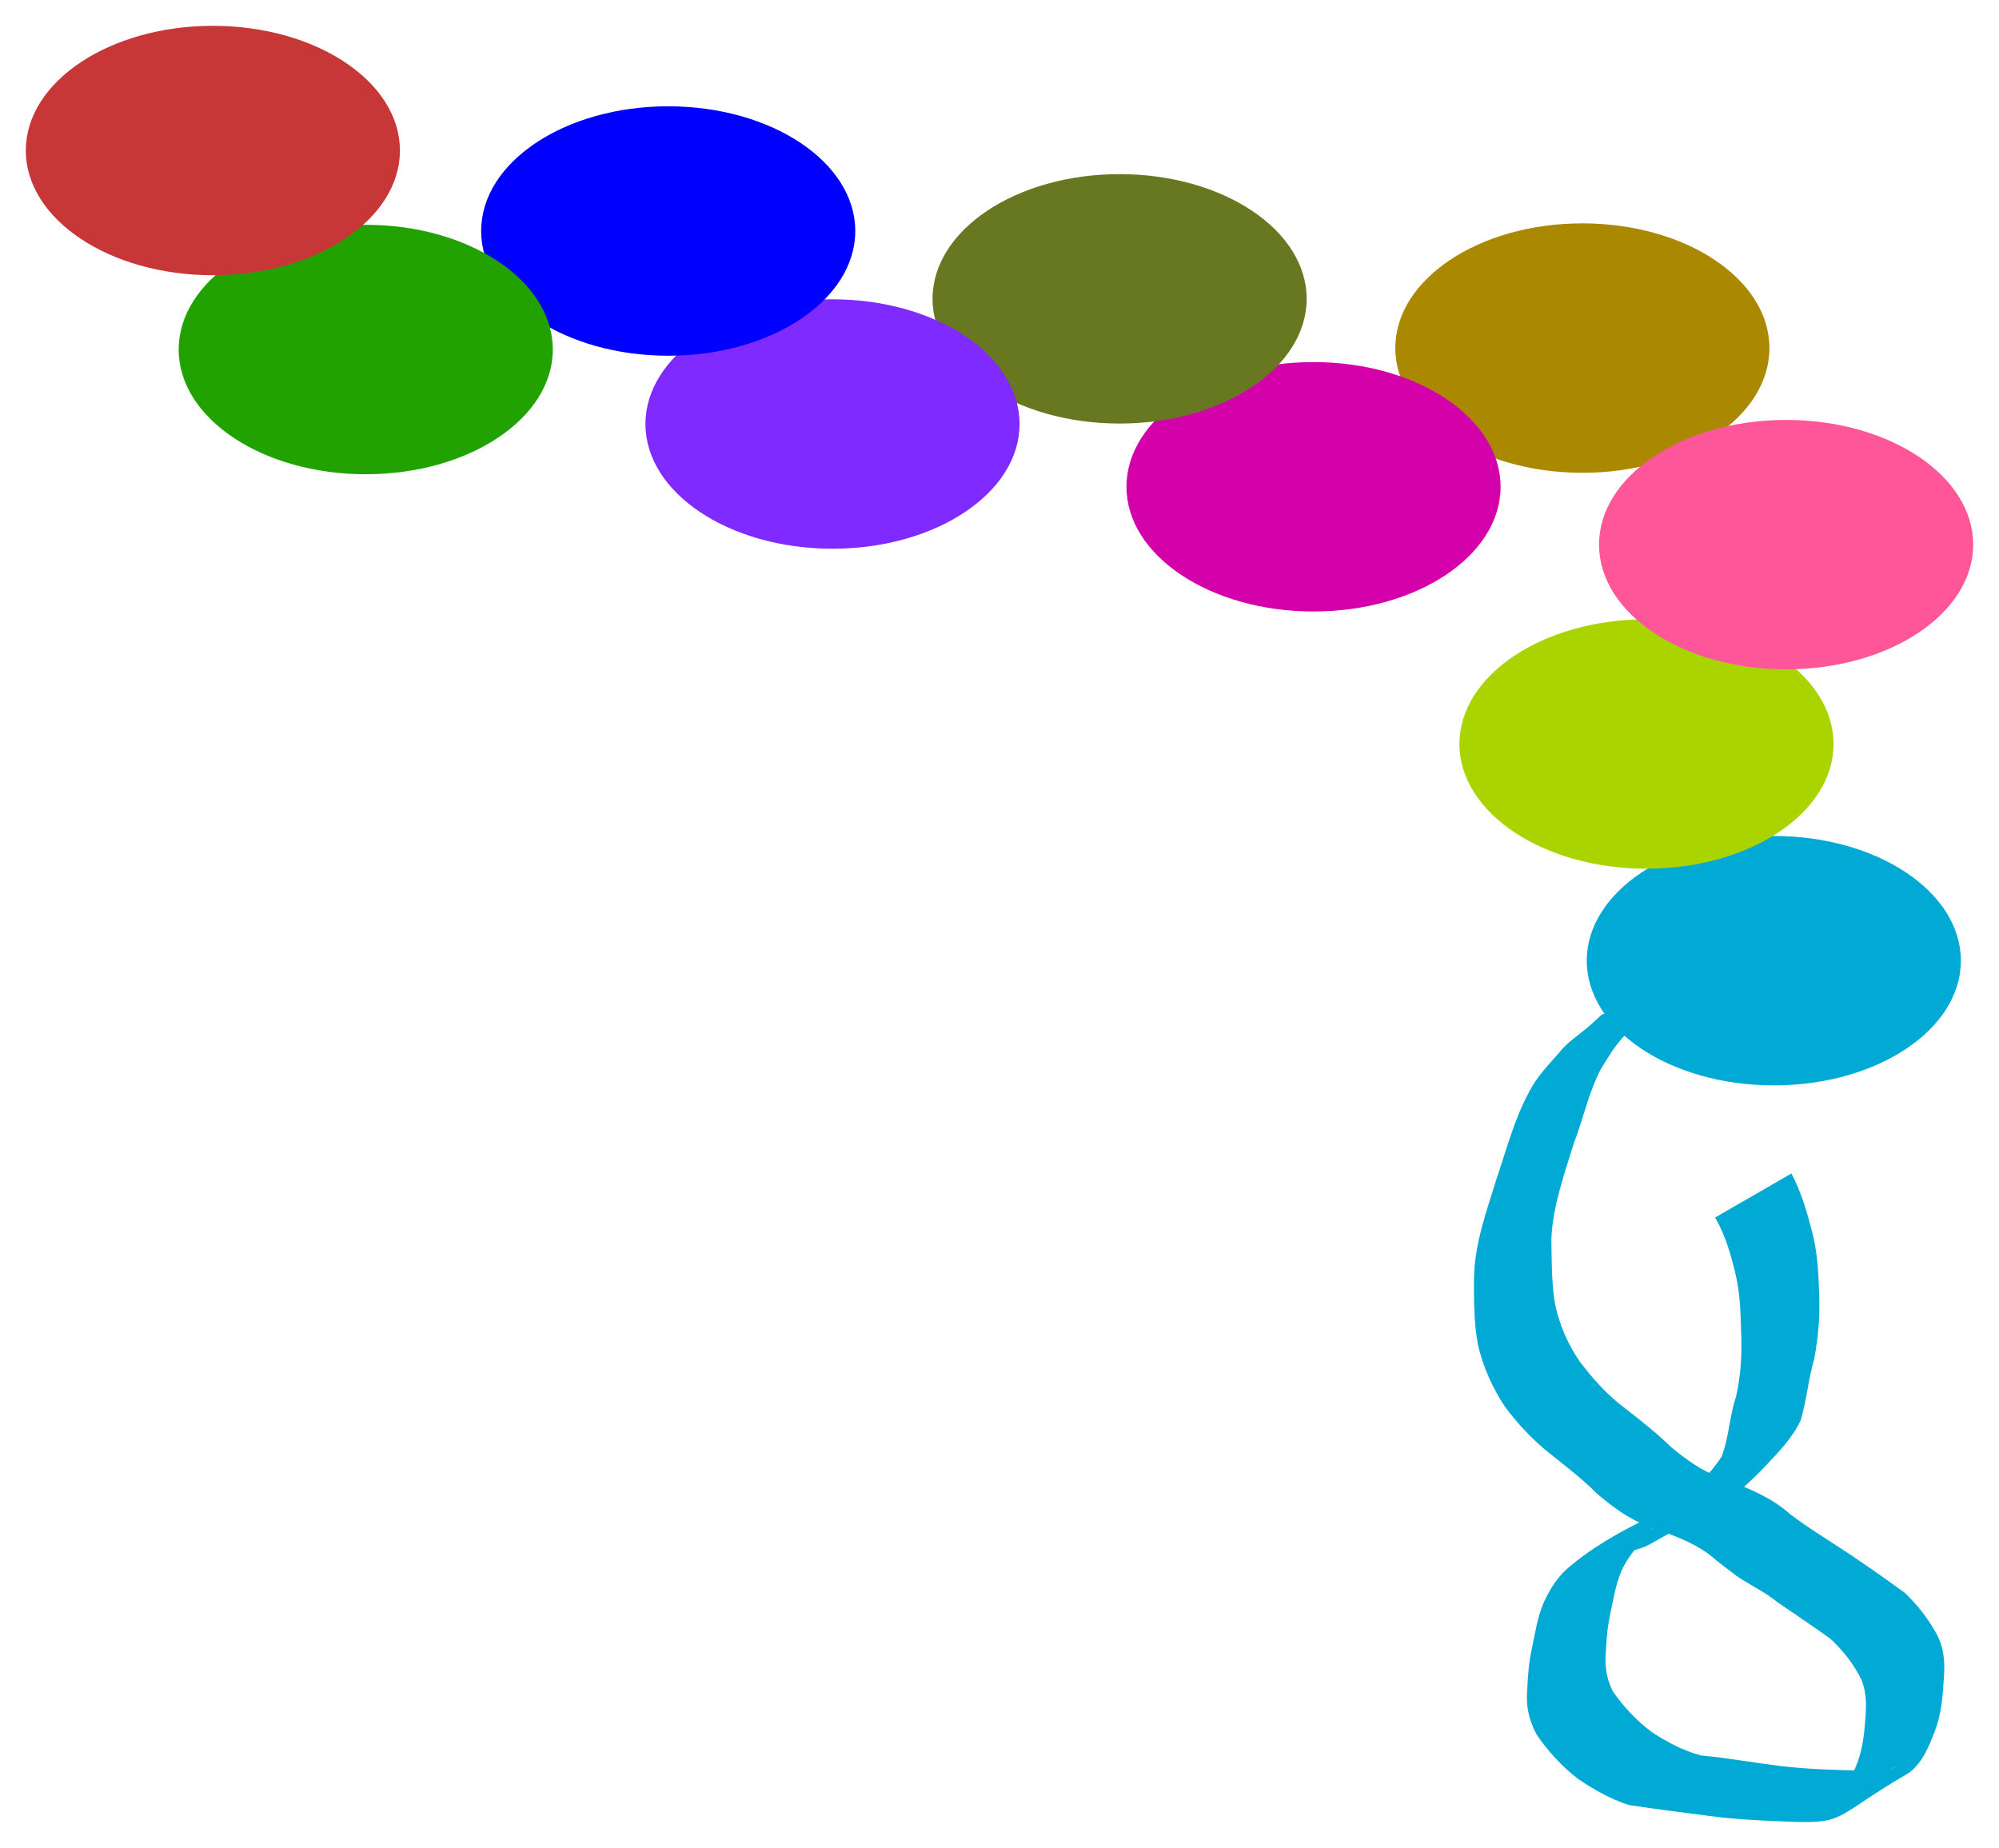
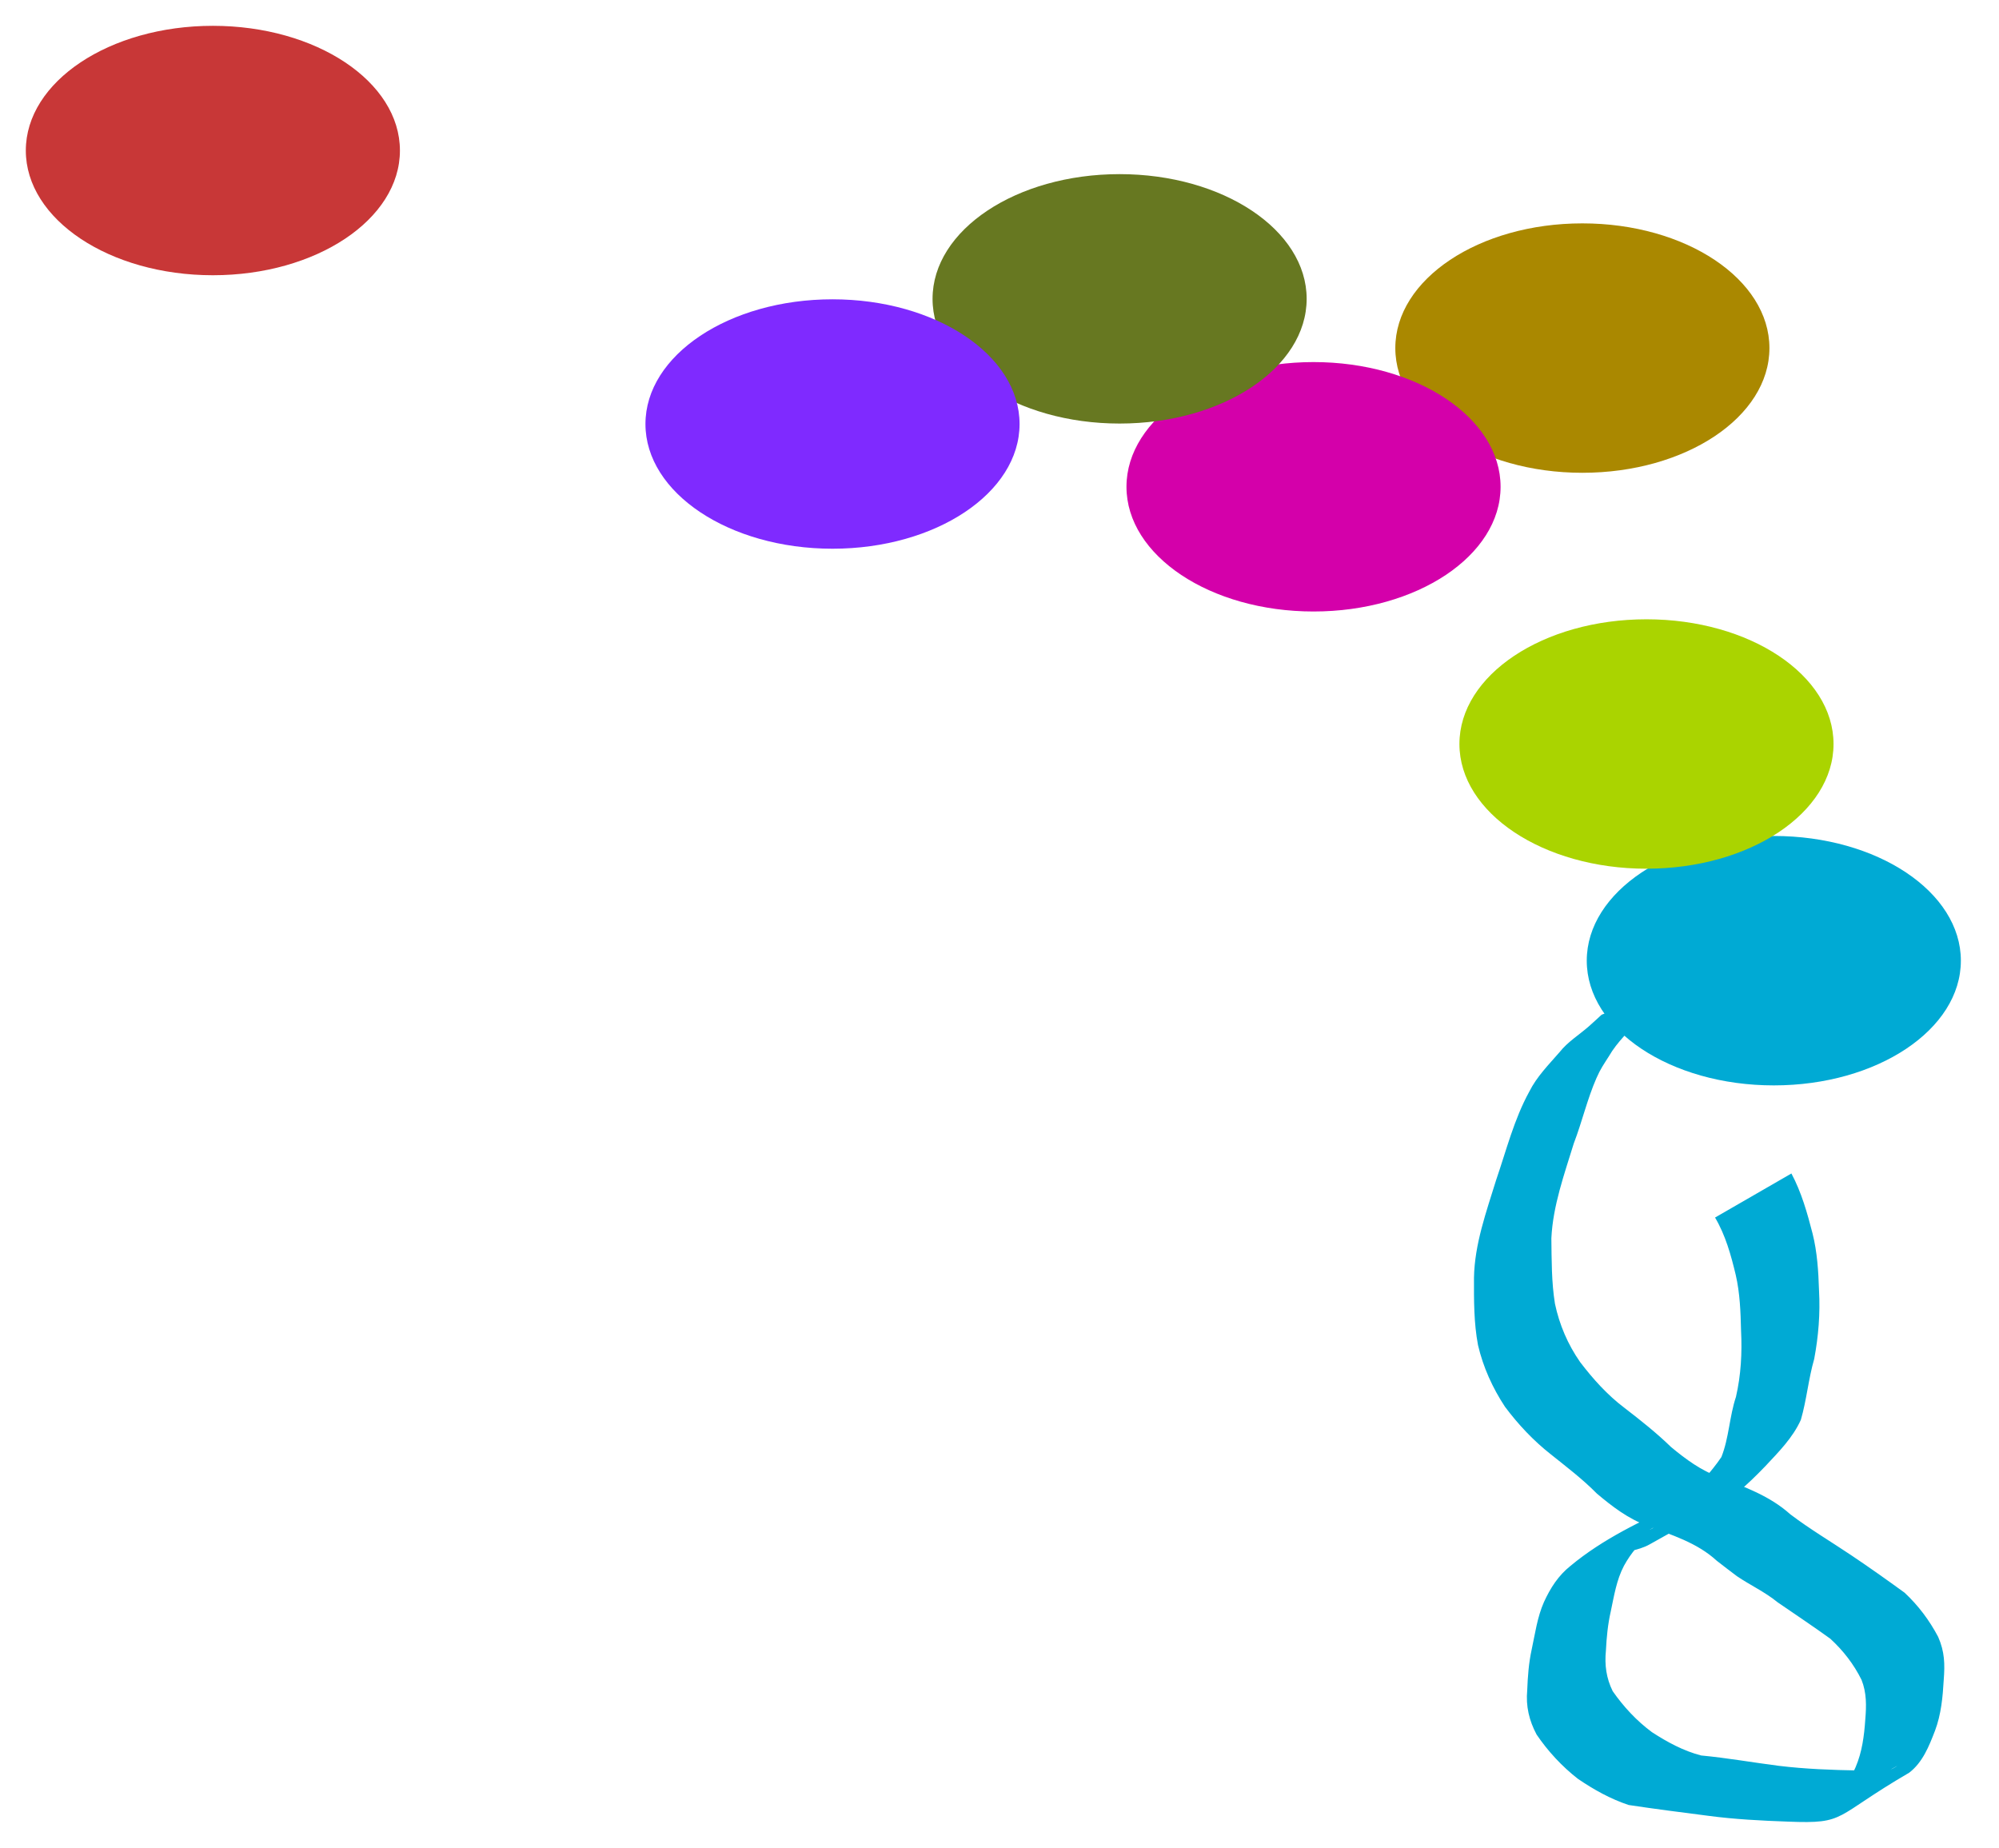
<svg xmlns="http://www.w3.org/2000/svg" xmlns:ns1="http://sodipodi.sourceforge.net/DTD/sodipodi-0.dtd" xmlns:ns2="http://www.inkscape.org/namespaces/inkscape" width="77.426mm" height="71.568mm" viewBox="0 0 77.426 71.568" version="1.1" id="svg36" ns1:docname="tRNA_N_pep.svg" ns2:version="0.92.3 (2405546, 2018-03-11)">
  <defs id="defs30" />
  <ns1:namedview id="base" pagecolor="#ffffff" bordercolor="#666666" borderopacity="1.0" ns2:pageopacity="0.0" ns2:pageshadow="2" ns2:zoom="1.8504152" ns2:cx="288.17393" ns2:cy="103.25452" ns2:document-units="mm" ns2:current-layer="layer1" showgrid="false" fit-margin-top="1" fit-margin-left="1" fit-margin-right="1" fit-margin-bottom="1" ns2:window-width="1600" ns2:window-height="847" ns2:window-x="-8" ns2:window-y="-8" ns2:window-maximized="1" />
  <g ns2:label="Capa 1" ns2:groupmode="layer" id="layer1" transform="translate(29.394,-135.219)">
-     <path style="opacity:1;fill:#00aad4;fill-opacity:1;stroke:none;stroke-width:0.794;stroke-linecap:round;stroke-miterlimit:4;stroke-dasharray:0.794, 1.587;stroke-dashoffset:0;stroke-opacity:1" id="path921-8" d="m 39.991,180.667 c 0.39,0.729 0.614,1.526 0.819,2.323 0.182,0.722 0.227,1.467 0.251,2.208 0.05,0.894 -0.022,1.776 -0.187,2.654 -0.224,0.774 -0.292,1.584 -0.516,2.355 -0.311,0.694 -0.861,1.245 -1.374,1.794 -1.542,1.607 -1.942,1.582 -4.478,3.028 -0.471,0.27 -1.032,0.261 -1.498,0.528 0.559,-0.251 -1.112,0.559 -0.619,0.272 4.801,-2.791 3.189,-1.877 2.21,-1.222 -0.466,0.331 -0.82,0.757 -1.093,1.254 -0.29,0.551 -0.383,1.165 -0.511,1.766 -0.114,0.498 -0.163,1.007 -0.188,1.516 -0.056,0.561 0.014,1.07 0.262,1.574 0.422,0.604 0.928,1.15 1.52,1.588 0.592,0.384 1.219,0.726 1.905,0.903 1.009,0.095 2.006,0.273 3.011,0.401 1.029,0.125 2.065,0.163 3.1,0.18 0.399,-0.051 0.851,0.097 1.241,-0.041 0.082,-0.029 0.301,-0.17 0.226,-0.128 -0.894,0.501 -1.788,1.002 -2.682,1.503 0.557,-0.34 0.826,-0.888 1.087,-1.46 0.253,-0.588 0.333,-1.22 0.376,-1.852 0.045,-0.531 0.053,-1.033 -0.145,-1.531 -0.303,-0.611 -0.71,-1.134 -1.21,-1.594 -0.672,-0.485 -1.361,-0.944 -2.044,-1.413 -0.485,-0.398 -1.061,-0.661 -1.576,-1.011 -0.081,-0.055 -0.702,-0.537 -0.777,-0.595 -0.771,-0.707 -1.746,-0.996 -2.698,-1.36 -0.737,-0.269 -1.353,-0.743 -1.946,-1.242 -0.552,-0.56 -1.173,-1.031 -1.785,-1.521 -0.672,-0.528 -1.264,-1.158 -1.775,-1.842 -0.484,-0.736 -0.844,-1.531 -1.044,-2.387 -0.163,-0.86 -0.158,-1.737 -0.156,-2.608 0.023,-1.305 0.477,-2.551 0.858,-3.786 0.397,-1.156 0.694,-2.35 1.285,-3.426 0.292,-0.582 0.749,-1.039 1.17,-1.524 0.314,-0.399 0.749,-0.664 1.126,-0.993 0.168,-0.152 0.338,-0.302 0.503,-0.458 0,0 3.164,-1.284 3.164,-1.284 v 0 c -0.18,0.143 -0.326,0.314 -0.513,0.447 -0.356,0.358 -0.777,0.615 -1.144,0.961 -0.414,0.49 -0.9,0.921 -1.223,1.482 -0.207,0.327 -0.323,0.484 -0.482,0.846 -0.358,0.816 -0.557,1.697 -0.877,2.527 -0.369,1.2 -0.81,2.416 -0.87,3.678 0.011,0.846 0.004,1.698 0.139,2.535 0.173,0.815 0.497,1.574 0.975,2.26 0.5,0.656 1.057,1.276 1.718,1.774 0.625,0.482 1.24,0.968 1.807,1.519 0.569,0.471 1.162,0.91 1.865,1.162 0.977,0.378 1.956,0.726 2.751,1.441 0.756,0.573 1.568,1.054 2.355,1.582 0.702,0.47 1.39,0.959 2.073,1.455 0.532,0.498 0.957,1.064 1.299,1.71 0.252,0.578 0.263,1.046 0.215,1.671 -0.038,0.664 -0.1,1.331 -0.336,1.959 -0.231,0.599 -0.478,1.231 -1.003,1.631 -2.969,1.729 -2.402,1.986 -4.69,1.894 -1.034,-0.037 -2.068,-0.089 -3.094,-0.226 -1.028,-0.133 -2.058,-0.263 -3.081,-0.418 -0.702,-0.233 -1.352,-0.596 -1.963,-1.012 -0.619,-0.482 -1.16,-1.067 -1.602,-1.716 -0.29,-0.546 -0.421,-1.097 -0.363,-1.719 0.02,-0.528 0.059,-1.055 0.172,-1.572 0.134,-0.622 0.218,-1.26 0.478,-1.846 0.249,-0.54 0.552,-1.019 1.025,-1.395 1.251,-1.043 2.763,-1.758 4.247,-2.428 0.499,-0.165 1.021,-0.265 1.482,-0.532 -0.881,0.516 -1.763,1.03 -2.643,1.549 -0.089,0.053 0.187,-0.092 0.272,-0.151 0.4,-0.279 0.672,-0.712 1.067,-0.998 0.504,-0.524 1.009,-1.052 1.42,-1.655 0.297,-0.748 0.31,-1.569 0.565,-2.332 0.194,-0.848 0.241,-1.702 0.197,-2.571 -0.017,-0.72 -0.043,-1.444 -0.205,-2.149 -0.183,-0.768 -0.397,-1.541 -0.802,-2.225 0,0 2.957,-1.706 2.957,-1.706 z" ns2:connector-curvature="0" />
+     <path style="opacity:1;fill:#00aad4;fill-opacity:1;stroke:none;stroke-width:0.794;stroke-linecap:round;stroke-miterlimit:4;stroke-dasharray:0.794, 1.587;stroke-dashoffset:0;stroke-opacity:1" id="path921-8" d="m 39.991,180.667 c 0.39,0.729 0.614,1.526 0.819,2.323 0.182,0.722 0.227,1.467 0.251,2.208 0.05,0.894 -0.022,1.776 -0.187,2.654 -0.224,0.774 -0.292,1.584 -0.516,2.355 -0.311,0.694 -0.861,1.245 -1.374,1.794 -1.542,1.607 -1.942,1.582 -4.478,3.028 -0.471,0.27 -1.032,0.261 -1.498,0.528 0.559,-0.251 -1.112,0.559 -0.619,0.272 4.801,-2.791 3.189,-1.877 2.21,-1.222 -0.466,0.331 -0.82,0.757 -1.093,1.254 -0.29,0.551 -0.383,1.165 -0.511,1.766 -0.114,0.498 -0.163,1.007 -0.188,1.516 -0.056,0.561 0.014,1.07 0.262,1.574 0.422,0.604 0.928,1.15 1.52,1.588 0.592,0.384 1.219,0.726 1.905,0.903 1.009,0.095 2.006,0.273 3.011,0.401 1.029,0.125 2.065,0.163 3.1,0.18 0.399,-0.051 0.851,0.097 1.241,-0.041 0.082,-0.029 0.301,-0.17 0.226,-0.128 -0.894,0.501 -1.788,1.002 -2.682,1.503 0.557,-0.34 0.826,-0.888 1.087,-1.46 0.253,-0.588 0.333,-1.22 0.376,-1.852 0.045,-0.531 0.053,-1.033 -0.145,-1.531 -0.303,-0.611 -0.71,-1.134 -1.21,-1.594 -0.672,-0.485 -1.361,-0.944 -2.044,-1.413 -0.485,-0.398 -1.061,-0.661 -1.576,-1.011 -0.081,-0.055 -0.702,-0.537 -0.777,-0.595 -0.771,-0.707 -1.746,-0.996 -2.698,-1.36 -0.737,-0.269 -1.353,-0.743 -1.946,-1.242 -0.552,-0.56 -1.173,-1.031 -1.785,-1.521 -0.672,-0.528 -1.264,-1.158 -1.775,-1.842 -0.484,-0.736 -0.844,-1.531 -1.044,-2.387 -0.163,-0.86 -0.158,-1.737 -0.156,-2.608 0.023,-1.305 0.477,-2.551 0.858,-3.786 0.397,-1.156 0.694,-2.35 1.285,-3.426 0.292,-0.582 0.749,-1.039 1.17,-1.524 0.314,-0.399 0.749,-0.664 1.126,-0.993 0.168,-0.152 0.338,-0.302 0.503,-0.458 0,0 3.164,-1.284 3.164,-1.284 c -0.18,0.143 -0.326,0.314 -0.513,0.447 -0.356,0.358 -0.777,0.615 -1.144,0.961 -0.414,0.49 -0.9,0.921 -1.223,1.482 -0.207,0.327 -0.323,0.484 -0.482,0.846 -0.358,0.816 -0.557,1.697 -0.877,2.527 -0.369,1.2 -0.81,2.416 -0.87,3.678 0.011,0.846 0.004,1.698 0.139,2.535 0.173,0.815 0.497,1.574 0.975,2.26 0.5,0.656 1.057,1.276 1.718,1.774 0.625,0.482 1.24,0.968 1.807,1.519 0.569,0.471 1.162,0.91 1.865,1.162 0.977,0.378 1.956,0.726 2.751,1.441 0.756,0.573 1.568,1.054 2.355,1.582 0.702,0.47 1.39,0.959 2.073,1.455 0.532,0.498 0.957,1.064 1.299,1.71 0.252,0.578 0.263,1.046 0.215,1.671 -0.038,0.664 -0.1,1.331 -0.336,1.959 -0.231,0.599 -0.478,1.231 -1.003,1.631 -2.969,1.729 -2.402,1.986 -4.69,1.894 -1.034,-0.037 -2.068,-0.089 -3.094,-0.226 -1.028,-0.133 -2.058,-0.263 -3.081,-0.418 -0.702,-0.233 -1.352,-0.596 -1.963,-1.012 -0.619,-0.482 -1.16,-1.067 -1.602,-1.716 -0.29,-0.546 -0.421,-1.097 -0.363,-1.719 0.02,-0.528 0.059,-1.055 0.172,-1.572 0.134,-0.622 0.218,-1.26 0.478,-1.846 0.249,-0.54 0.552,-1.019 1.025,-1.395 1.251,-1.043 2.763,-1.758 4.247,-2.428 0.499,-0.165 1.021,-0.265 1.482,-0.532 -0.881,0.516 -1.763,1.03 -2.643,1.549 -0.089,0.053 0.187,-0.092 0.272,-0.151 0.4,-0.279 0.672,-0.712 1.067,-0.998 0.504,-0.524 1.009,-1.052 1.42,-1.655 0.297,-0.748 0.31,-1.569 0.565,-2.332 0.194,-0.848 0.241,-1.702 0.197,-2.571 -0.017,-0.72 -0.043,-1.444 -0.205,-2.149 -0.183,-0.768 -0.397,-1.541 -0.802,-2.225 0,0 2.957,-1.706 2.957,-1.706 z" ns2:connector-curvature="0" />
    <ellipse style="opacity:1;fill:#00aad4;fill-opacity:1;stroke:none;stroke-width:0.794;stroke-linecap:round;stroke-miterlimit:4;stroke-dasharray:0.794, 1.587;stroke-dashoffset:0;stroke-opacity:1" id="path938" cx="39.31" cy="172.426" rx="7.245" ry="4.83" />
    <ellipse style="opacity:1;fill:#aa8800;fill-opacity:1;stroke:none;stroke-width:0.794;stroke-linecap:round;stroke-miterlimit:4;stroke-dasharray:0.794, 1.588;stroke-dashoffset:0;stroke-opacity:1" id="path938-70" cx="31.895" cy="148.7" rx="7.245" ry="4.83" />
    <ellipse style="opacity:1;fill:#d400aa;fill-opacity:1;stroke:none;stroke-width:0.794;stroke-linecap:round;stroke-miterlimit:4;stroke-dasharray:0.794, 1.588;stroke-dashoffset:0;stroke-opacity:1" id="path938-72" cx="21.482" cy="154.072" rx="7.245" ry="4.83" />
    <ellipse style="opacity:1;fill:#677821;fill-opacity:1;stroke:none;stroke-width:0.794;stroke-linecap:round;stroke-miterlimit:4;stroke-dasharray:0.794, 1.588;stroke-dashoffset:0;stroke-opacity:1" id="path938-6" cx="13.971" cy="146.793" rx="7.245" ry="4.83" />
    <ellipse style="opacity:1;fill:#7f2aff;fill-opacity:1;stroke:none;stroke-width:0.794;stroke-linecap:round;stroke-miterlimit:4;stroke-dasharray:0.794, 1.588;stroke-dashoffset:0;stroke-opacity:1" id="path938-1" cx="2.851" cy="151.641" rx="7.245" ry="4.83" />
-     <ellipse style="opacity:1;fill:#0000ff;fill-opacity:1;stroke:none;stroke-width:0.794;stroke-linecap:round;stroke-miterlimit:4;stroke-dasharray:0.794, 1.588;stroke-dashoffset:0;stroke-opacity:1" id="path938-5" cx="-3.513" cy="144.166" rx="7.245" ry="4.83" />
-     <ellipse style="opacity:1;fill:#22a200;fill-opacity:1;stroke:none;stroke-width:0.794;stroke-linecap:round;stroke-miterlimit:4;stroke-dasharray:0.794, 1.588;stroke-dashoffset:0;stroke-opacity:1" id="path938-8" cx="-15.228" cy="148.756" rx="7.245" ry="4.83" />
    <ellipse style="opacity:1;fill:#c83737;fill-opacity:1;stroke:none;stroke-width:0.794;stroke-linecap:round;stroke-miterlimit:4;stroke-dasharray:0.794, 1.588;stroke-dashoffset:0;stroke-opacity:1" id="path938-7" cx="-21.149" cy="141.049" rx="7.245" ry="4.83" />
    <ellipse style="opacity:1;fill:#aad400;fill-opacity:1;stroke:none;stroke-width:0.794;stroke-linecap:round;stroke-miterlimit:4;stroke-dasharray:0.794, 1.588;stroke-dashoffset:0;stroke-opacity:1" id="path938-62" cx="34.378" cy="164.034" rx="7.245" ry="4.83" />
-     <ellipse style="opacity:1;fill:#ff5599;fill-opacity:1;stroke:none;stroke-width:0.794;stroke-linecap:round;stroke-miterlimit:4;stroke-dasharray:0.794, 1.588;stroke-dashoffset:0;stroke-opacity:1" id="path938-0" cx="39.786" cy="156.313" rx="7.245" ry="4.83" />
  </g>
</svg>